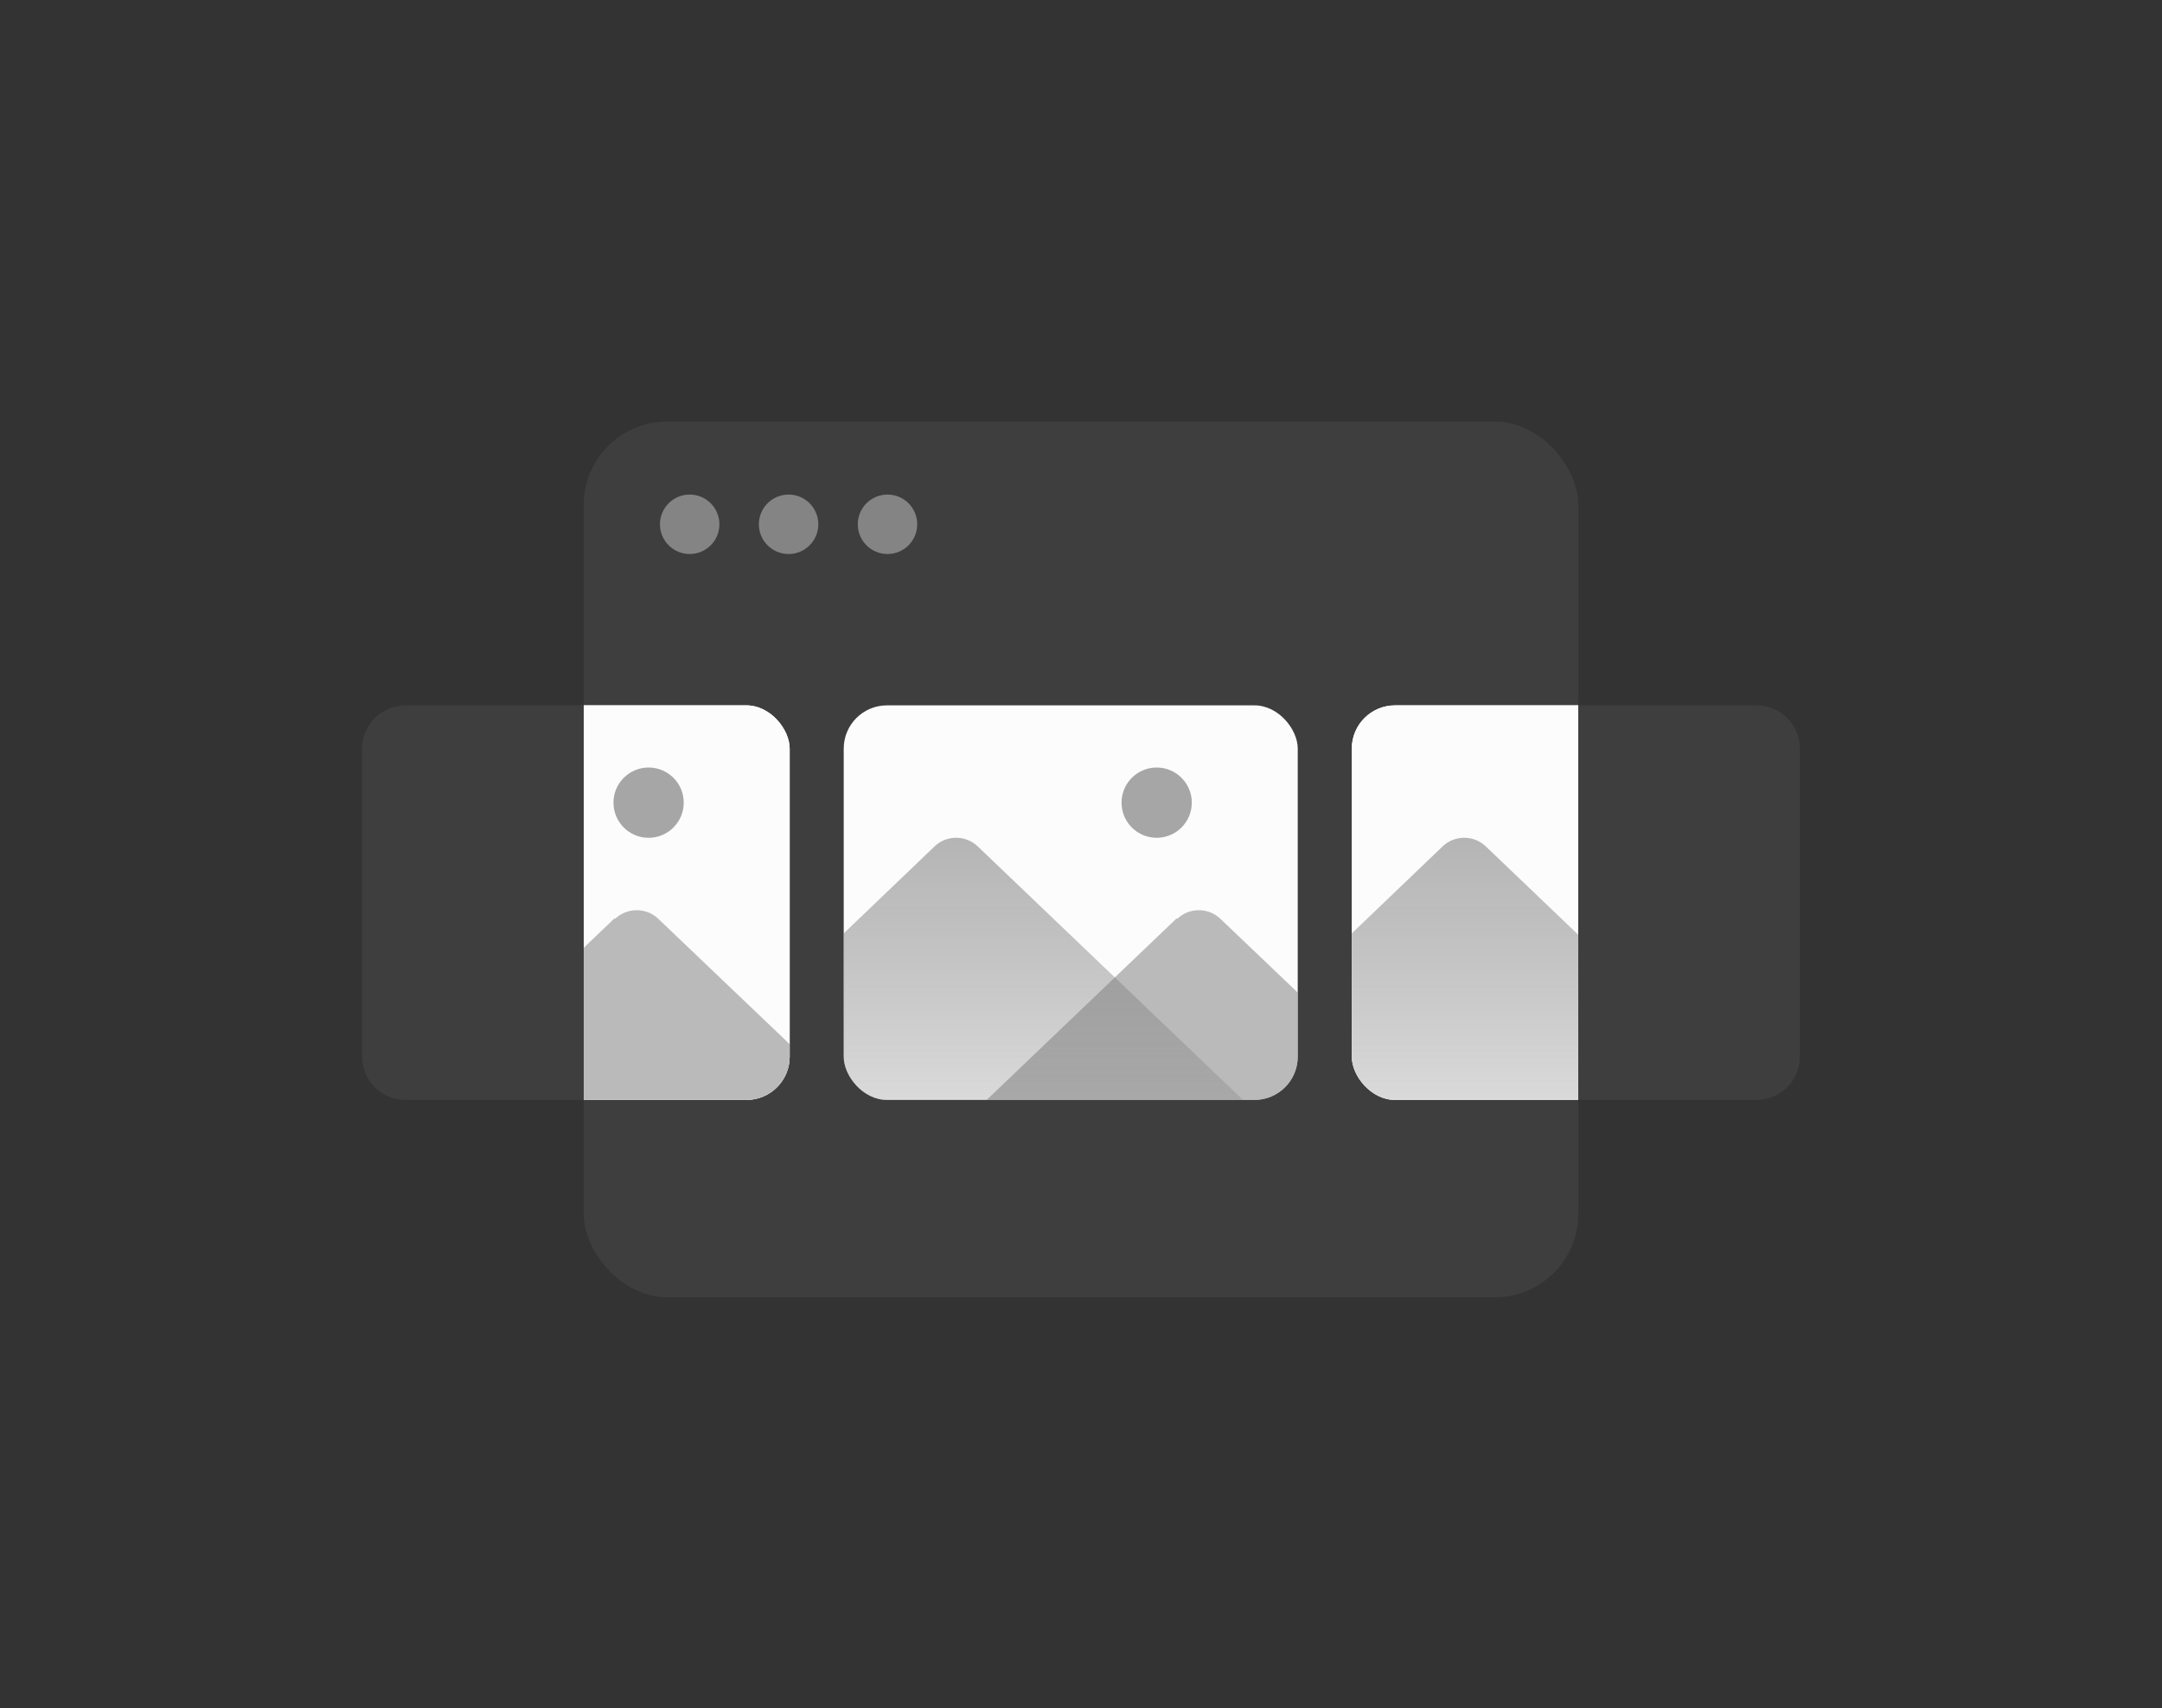
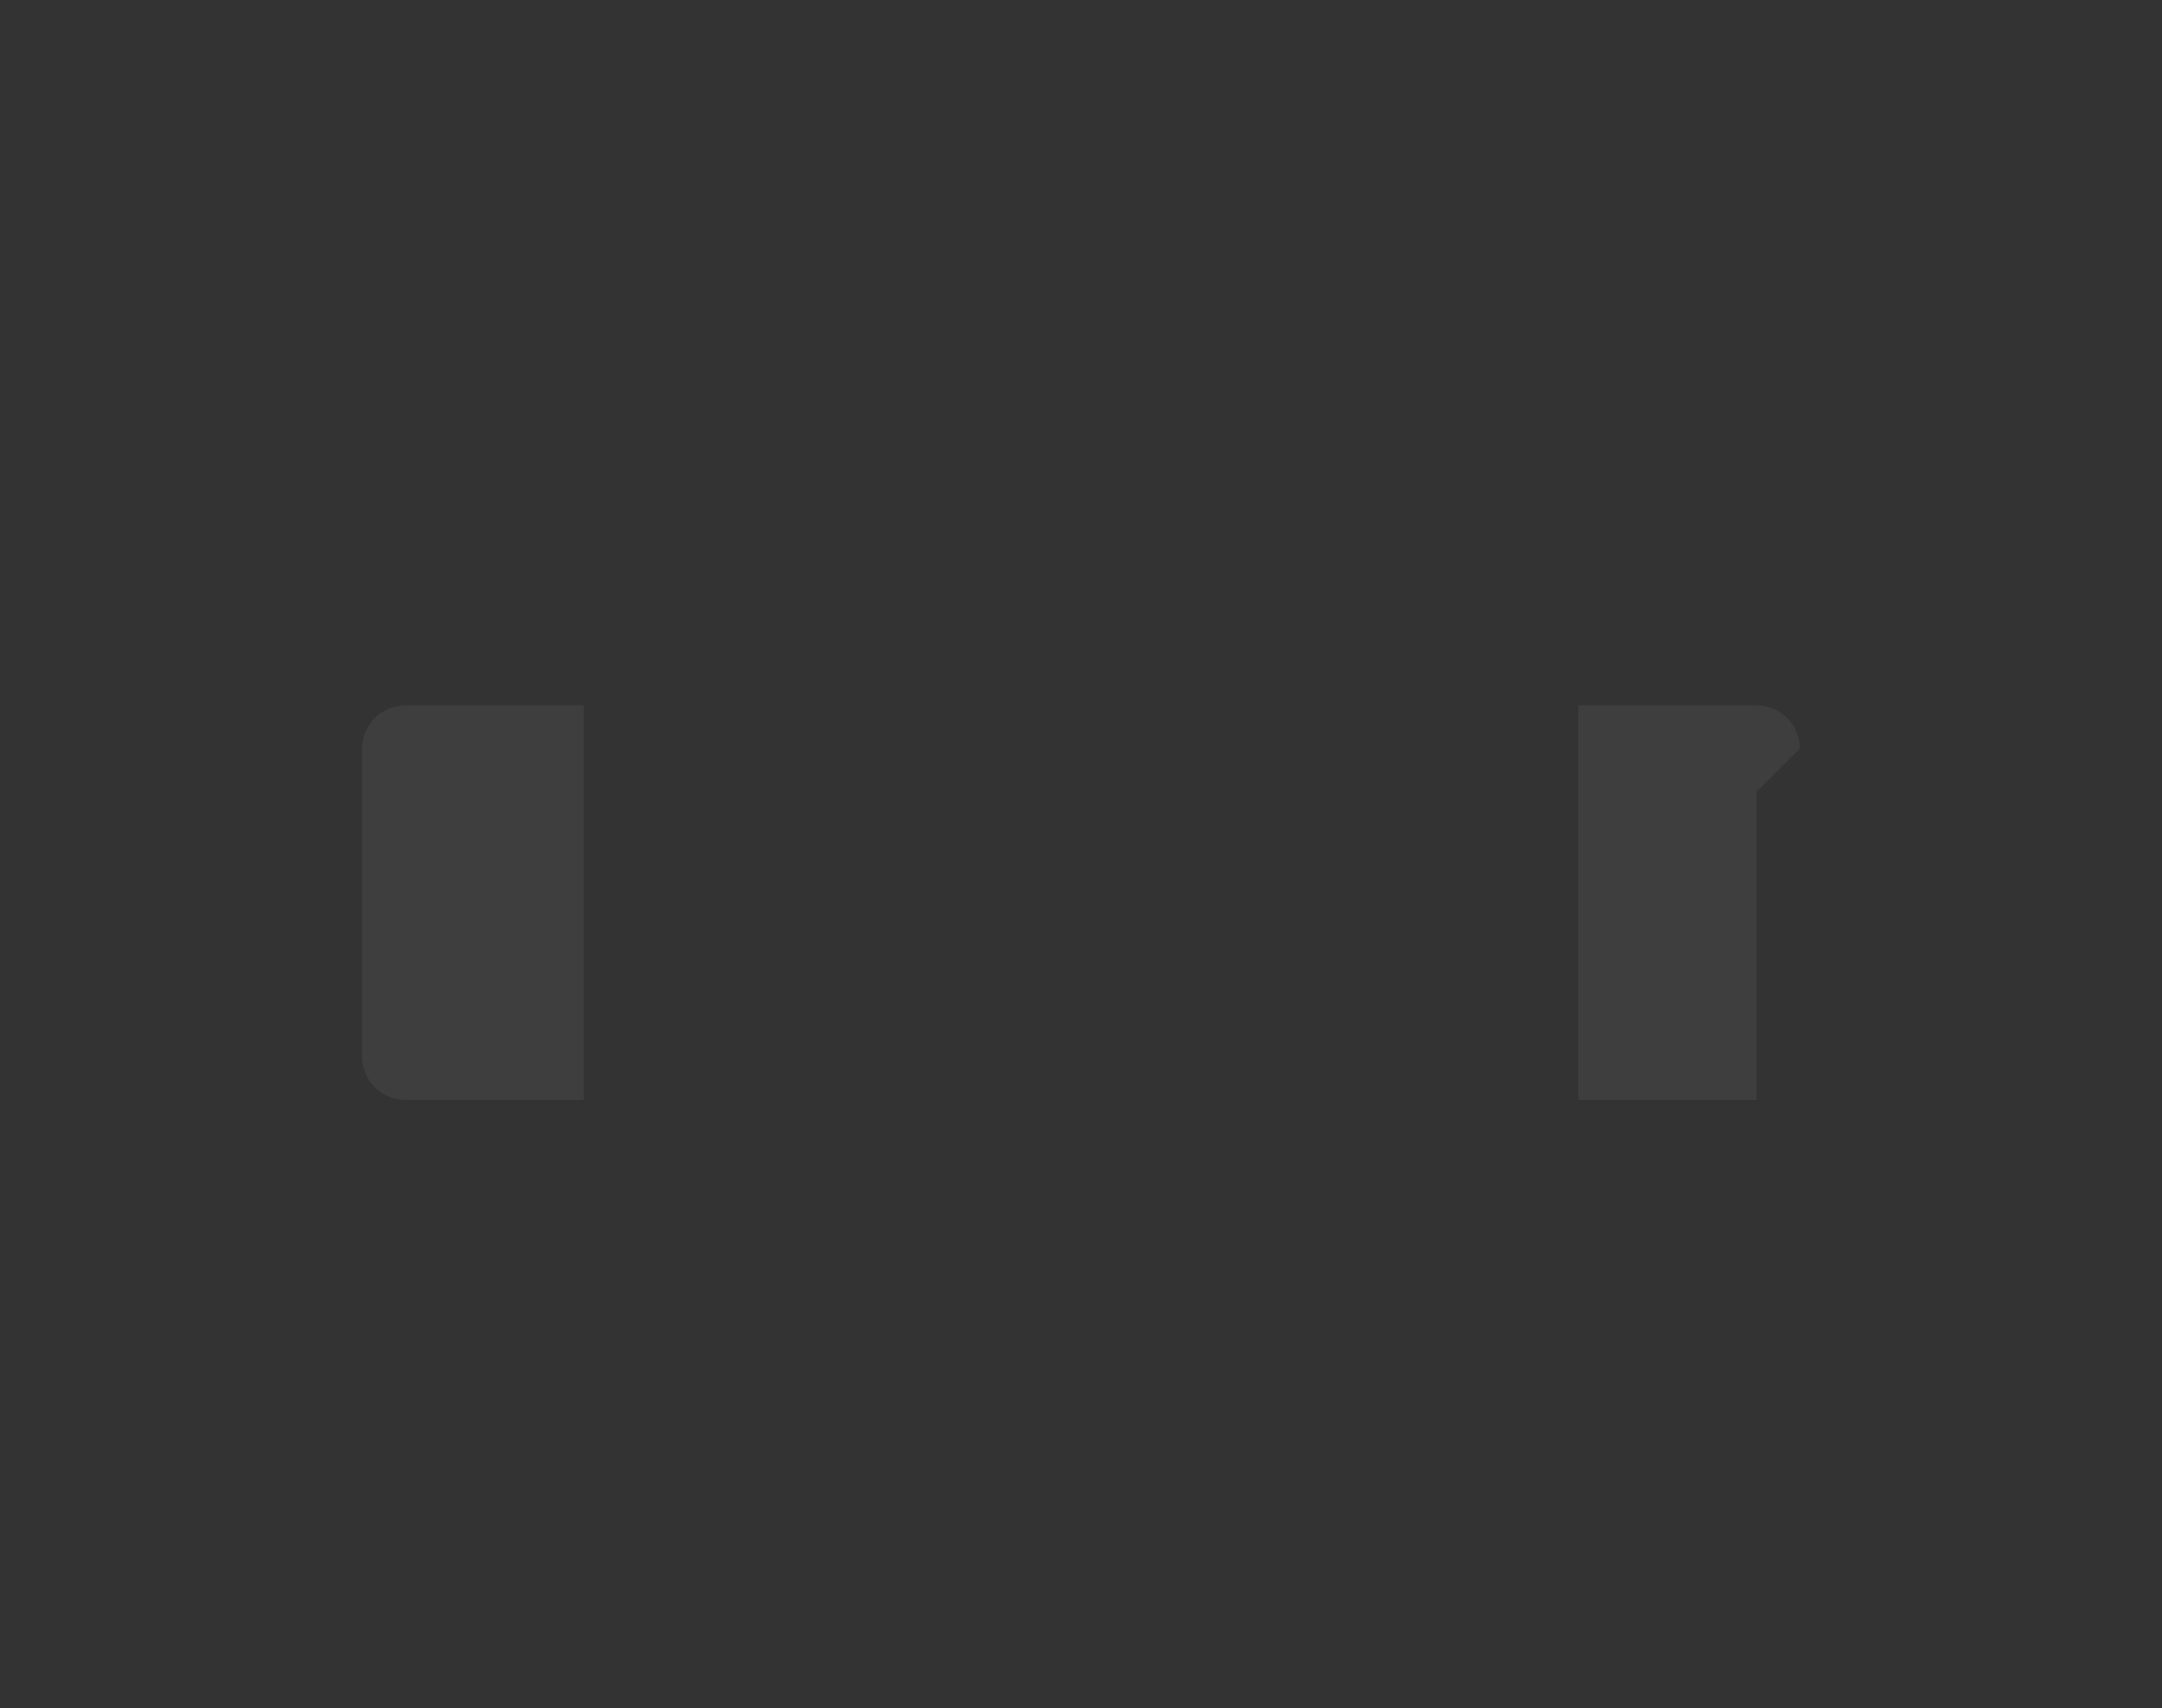
<svg xmlns="http://www.w3.org/2000/svg" width="400" height="316" fill="none">
  <rect width="100%" height="100%" fill="#333333" stroke="none" />
  <g clip-path="url(#a)">
    <rect x="108" y="78" width="184" height="162" rx="15.4" fill="#3E3E3E" />
    <circle cx="127.6" cy="97" r="5.5" fill="#848484" />
    <circle cx="145.9" cy="97" r="5.5" fill="#848484" />
    <circle cx="164.2" cy="97" r="5.5" fill="#848484" />
    <g clip-path="url(#b)">
      <rect x="156.1" y="130.5" width="84" height="73" rx="8" fill="#FCFCFC" />
      <path opacity=".6" d="M217.8 170a5.8 5.8 0 0 1 8 0l54.3 51.8a5.8 5.8 0 0 1-4 10H167.4a5.8 5.8 0 0 1-4-10l54.3-51.9Z" fill="#8E8E8E" />
      <path opacity=".6" d="M172.9 156.6a5.8 5.8 0 0 1 8 0l54.3 51.9a5.8 5.8 0 0 1-4 10H122.7a5.8 5.8 0 0 1-4-10l54.2-51.9Z" fill="url(#c)" />
      <circle opacity=".6" cx="214" cy="148.5" fill="#6C6C6C" r="6.5" />
    </g>
    <g clip-path="url(#d)">
      <rect x="250.1" y="130.5" width="71" height="73" rx="8" fill="#FCFCFC" />
      <g clip-path="url(#e)">
        <rect x="250.1" y="130.5" width="84" height="73" rx="8" fill="#FCFCFC" />
        <path opacity=".6" d="M266.9 156.6a5.8 5.8 0 0 1 8 0l54.3 51.9a5.8 5.8 0 0 1-4 10H216.7a5.8 5.8 0 0 1-4-10l54.2-51.9Z" fill="url(#f)" />
      </g>
    </g>
    <g clip-path="url(#g)">
      <rect x="79.1" y="130.5" width="67" height="73" rx="8" fill="#FCFCFC" />
      <g clip-path="url(#h)">
        <rect x="62.1" y="130.5" width="84" height="73" rx="8" fill="#FCFCFC" />
        <path opacity=".6" d="M113.8 170a5.8 5.8 0 0 1 8 0l54.3 51.8a5.8 5.8 0 0 1-4 10H63.4a5.8 5.8 0 0 1-4-10l54.3-51.9Z" fill="#8E8E8E" />
        <circle opacity=".6" cx="120" cy="148.5" fill="#6C6C6C" r="6.5" />
      </g>
    </g>
  </g>
  <g clip-path="url(#i)">
    <path d="M333 138.5a8 8 0 0 0-8-8h-33v73h33a8 8 0 0 0 8-8v-57Z" fill="#3E3E3E" />
  </g>
  <g clip-path="url(#j)">
    <path d="M67 138.5a8 8 0 0 1 8-8h33v73H75a8 8 0 0 1-8-8v-57Z" fill="#3E3E3E" />
  </g>
  <defs>
    <clipPath id="a">
-       <rect x="108" y="78" width="184" height="162" rx="15.4" fill="#fff" />
-     </clipPath>
+       </clipPath>
    <clipPath id="b">
      <rect x="156.1" y="130.5" width="84" height="73" rx="8" fill="#fff" />
    </clipPath>
    <clipPath id="d">
      <rect x="250.1" y="130.5" width="71" height="73" rx="8" fill="#fff" />
    </clipPath>
    <clipPath id="e">
      <rect x="250.1" y="130.5" width="84" height="73" rx="8" fill="#fff" />
    </clipPath>
    <clipPath id="g">
      <rect x="79.1" y="130.5" width="67" height="73" rx="8" fill="#fff" />
    </clipPath>
    <clipPath id="h">
      <rect x="62.1" y="130.5" width="84" height="73" rx="8" fill="#fff" />
    </clipPath>
    <clipPath id="i">
-       <path d="M333 138.5a8 8 0 0 0-8-8h-33v73h33a8 8 0 0 0 8-8v-57Z" fill="#fff" />
+       <path d="M333 138.5a8 8 0 0 0-8-8h-33v73h33v-57Z" fill="#fff" />
    </clipPath>
    <clipPath id="j">
      <path d="M67 138.5a8 8 0 0 1 8-8h33v73H75a8 8 0 0 1-8-8v-57Z" fill="#fff" />
    </clipPath>
    <linearGradient id="c" x1="176.9" y1="152.8" x2="176.9" y2="240.5" gradientUnits="userSpaceOnUse">
      <stop stop-color="#828282" />
      <stop offset="1" stop-color="#696969" stop-opacity="0" />
    </linearGradient>
    <linearGradient id="f" x1="270.9" y1="152.8" x2="270.9" y2="240.5" gradientUnits="userSpaceOnUse">
      <stop stop-color="#828282" />
      <stop offset="1" stop-color="#696969" stop-opacity="0" />
    </linearGradient>
  </defs>
</svg>